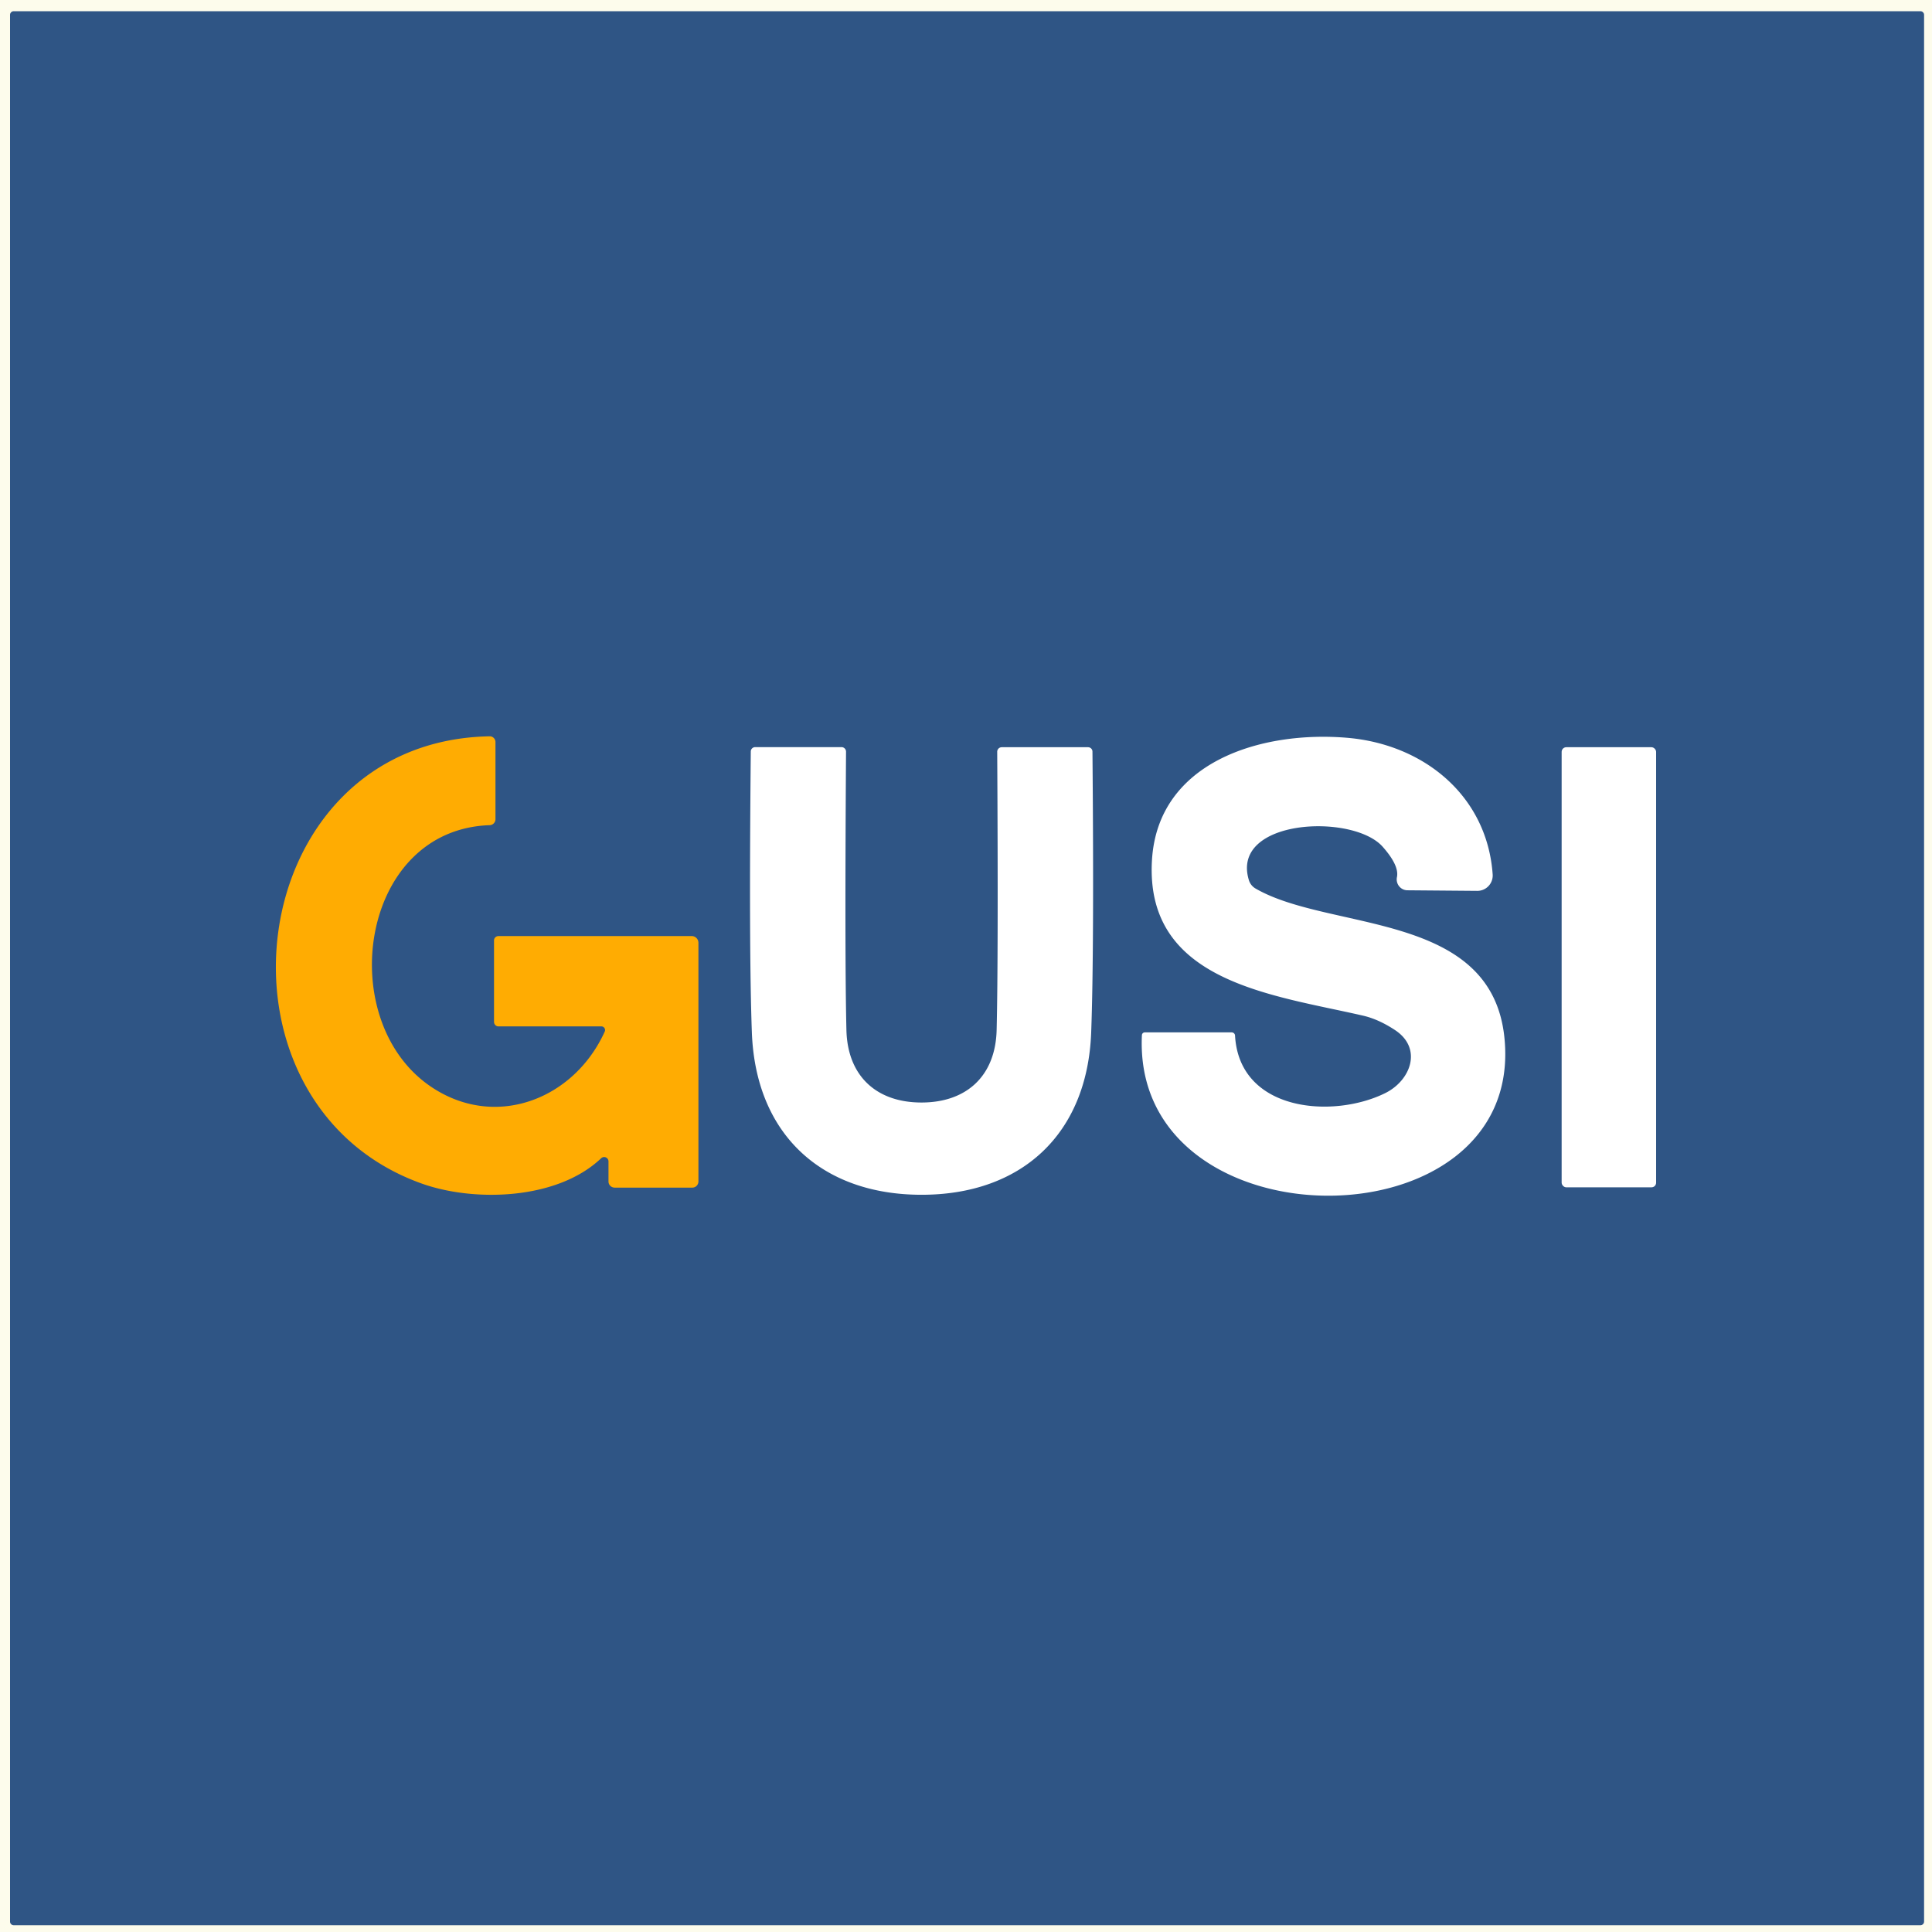
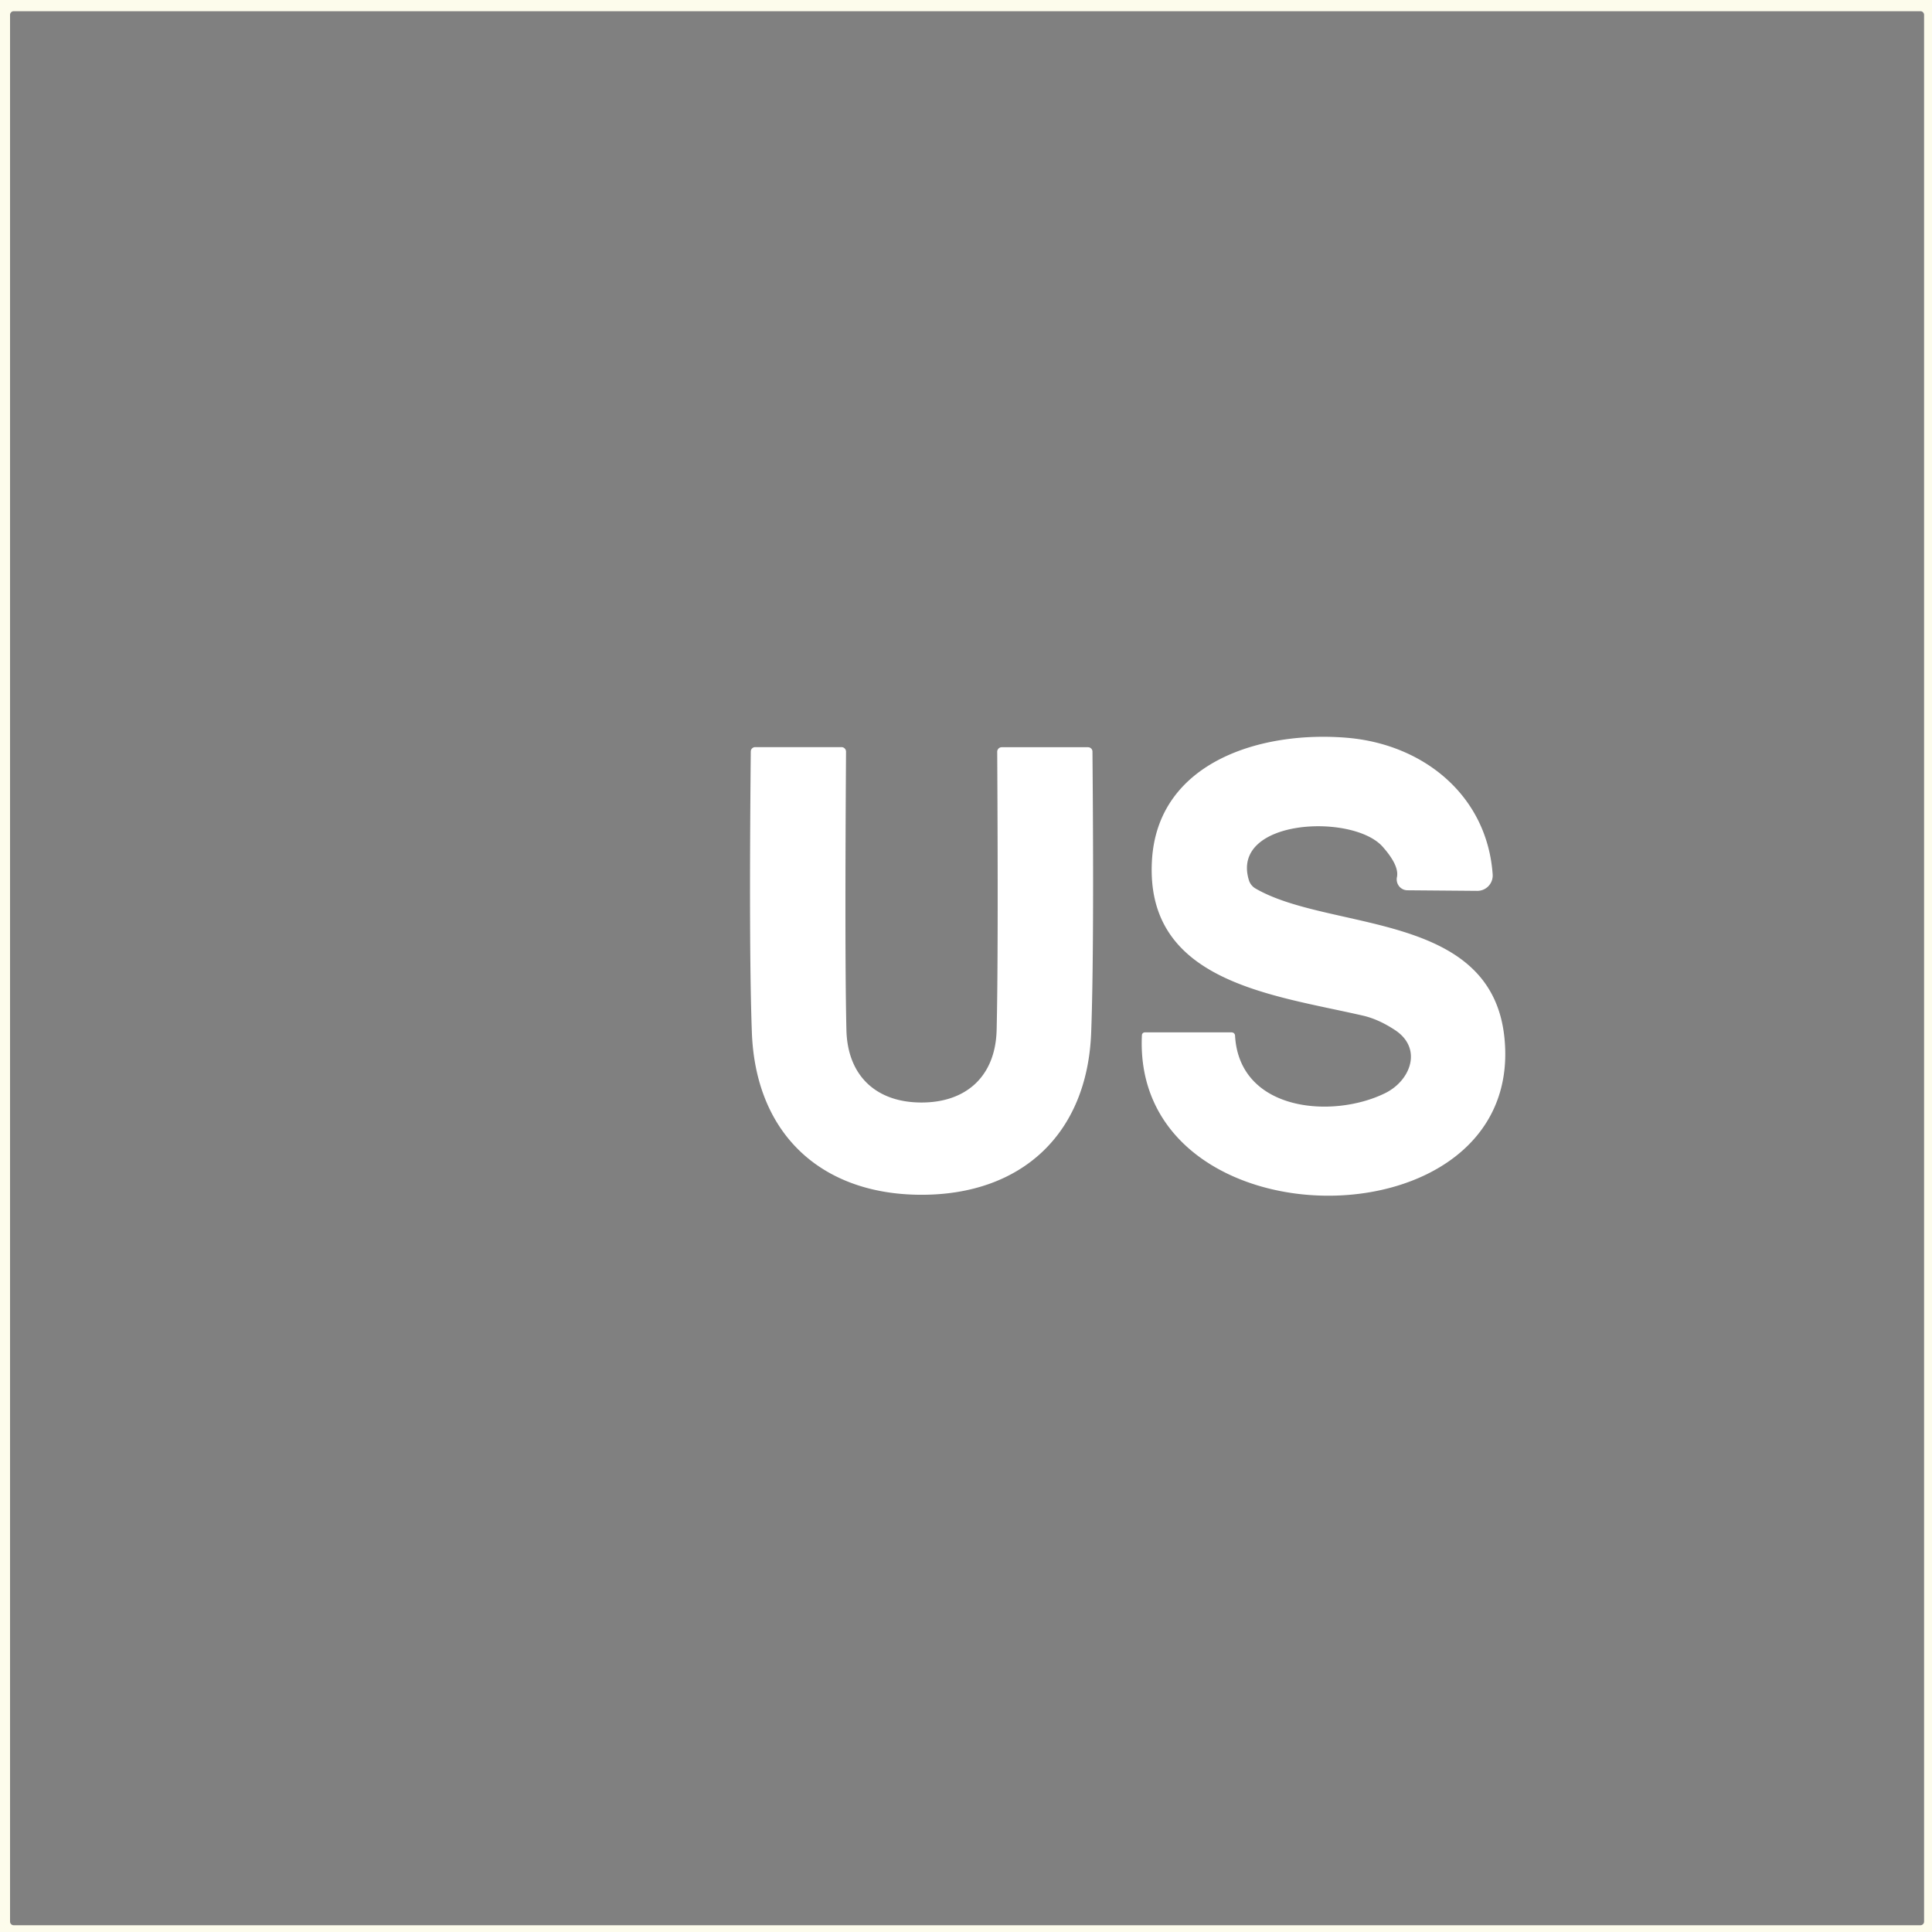
<svg xmlns="http://www.w3.org/2000/svg" viewBox="0 0 200 200">
  <rect x="0" y="0" width="200" height="200" fill="#808080" stroke="none" />
-   <path style="fill:#2f5585;fill-opacity:1;stroke:#2f5585;stroke-width:0;stroke-opacity:1;stroke-dasharray:none" d="M0 0h200v200H0z" />
  <path fill="#fdfcec" d="M200 0v200H0V0h200Zm-.82 1.54a.38.38 0 0 0-.38-.38H1.42a.38.38 0 0 0-.38.38v197.38a.38.38 0 0 0 .38.38H198.8a.38.38 0 0 0 .38-.38V1.54Z" />
  <g transform="translate(-.149 14.912)">
-     <path fill="#ffac02" d="M50.84 70.51c-13.4.45-16.16 20.03-6.24 26.96 6.66 4.65 14.93 1.51 18.15-5.59a.38.38 0 0 0-.35-.54H51.75a.47.46-90 0 1-.46-.47v-8.43a.46.45 0 0 1 .46-.45h20.01a.7.69-90 0 1 .69.7v24.7a.64.63 90 0 1-.63.64h-8.04a.64.63 0 0 1-.64-.63v-2.09a.45.45 0 0 0-.76-.32c-4.58 4.36-13.23 4.54-18.6 2.61-23.17-8.32-18.7-45.83 7.06-46.29a.6.59 89.5 0 1 .6.6v7.98a.62.62 0 0 1-.6.62z" />
-     <path fill="#fff" d="M118.36 92.24a.3.3 0 0 1 .3-.28h8.99a.35.34-.8 0 1 .35.33c.44 7.87 10.11 8.64 15.54 5.96 2.66-1.31 3.89-4.64 1.02-6.53q-1.7-1.12-3.3-1.49c-9.41-2.17-22.6-3.48-21.86-16.09.6-10.19 11.31-13.45 20.28-12.67 7.92.7 14.42 6.03 14.99 14.14a1.59 1.59 0 0 1-1.6 1.7l-7.22-.06a1.13 1.12-83.9 0 1-1.09-1.36q.25-1.2-1.48-3.15c-3.1-3.49-15.77-2.89-13.85 3.45a1.51 1.5-83.2 0 0 .68.87c7.71 4.48 24.55 2.28 25.79 15.59 2.04 21.74-38.62 21.64-37.54-.41zM95.54 99.22c4.65 0 7.66-2.73 7.78-7.5q.18-7.45.06-28.81a.47.47 0 0 1 .47-.47h8.93a.46.45 0 0 1 .46.45q.18 20.58-.13 29.03c-.38 10.63-7.28 16.86-17.57 16.85-10.3 0-17.19-6.23-17.56-16.86q-.31-8.45-.11-29.03a.46.45 0 0 1 .46-.45h8.93a.47.47 0 0 1 .47.47q-.14 21.36.04 28.81c.11 4.78 3.12 7.51 7.77 7.51z" />
-     <rect fill="#fff" x="161.81" y="62.44" width="9.78" height="45.56" rx=".48" />
+     <path fill="#fff" d="M118.36 92.24a.3.3 0 0 1 .3-.28h8.99a.35.34-.8 0 1 .35.33c.44 7.87 10.11 8.64 15.54 5.96 2.66-1.31 3.89-4.64 1.02-6.53q-1.7-1.12-3.3-1.49c-9.41-2.17-22.6-3.48-21.86-16.09.6-10.19 11.31-13.45 20.28-12.67 7.92.7 14.42 6.03 14.99 14.14a1.59 1.59 0 0 1-1.6 1.7l-7.22-.06a1.13 1.12-83.9 0 1-1.09-1.36q.25-1.2-1.48-3.15c-3.1-3.49-15.77-2.89-13.85 3.45a1.51 1.5-83.2 0 0 .68.87c7.71 4.48 24.55 2.28 25.79 15.59 2.04 21.74-38.62 21.64-37.54-.41M95.54 99.22c4.65 0 7.66-2.73 7.78-7.5q.18-7.45.06-28.81a.47.47 0 0 1 .47-.47h8.93a.46.45 0 0 1 .46.45q.18 20.58-.13 29.03c-.38 10.63-7.28 16.86-17.57 16.85-10.3 0-17.19-6.23-17.56-16.86q-.31-8.45-.11-29.03a.46.45 0 0 1 .46-.45h8.93a.47.47 0 0 1 .47.47q-.14 21.36.04 28.81c.11 4.78 3.12 7.51 7.77 7.51z" />
  </g>
</svg>